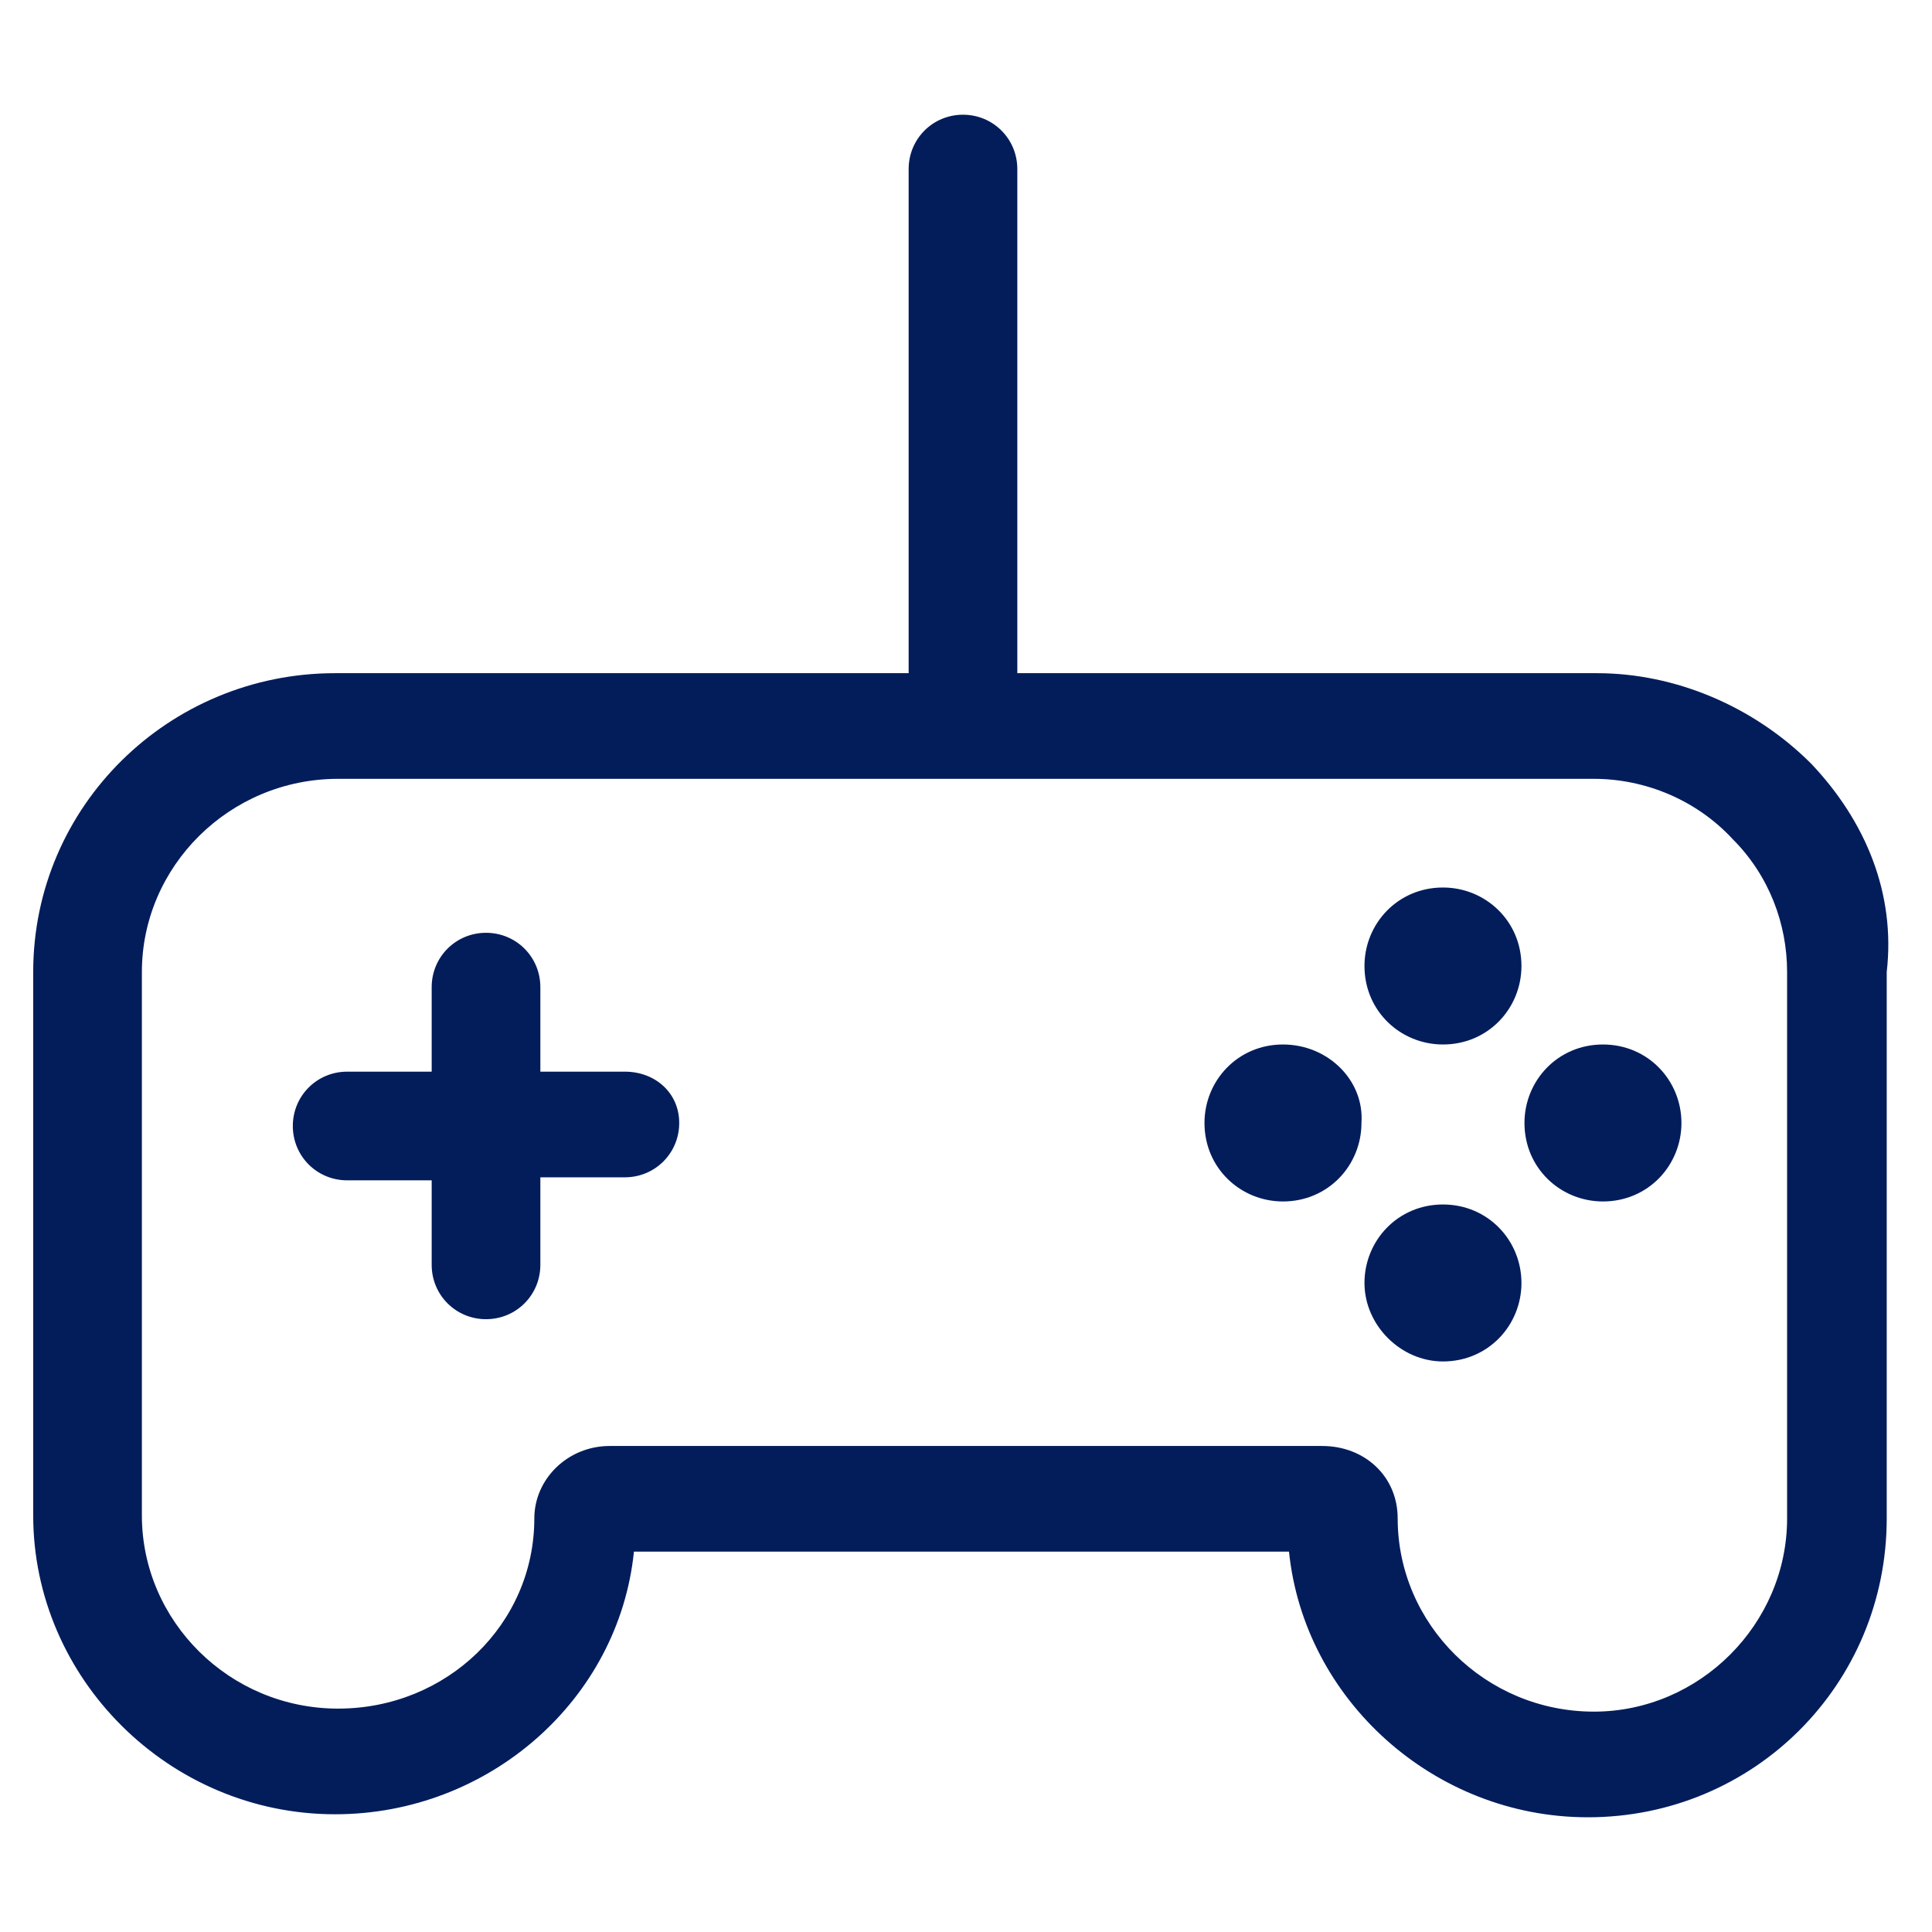
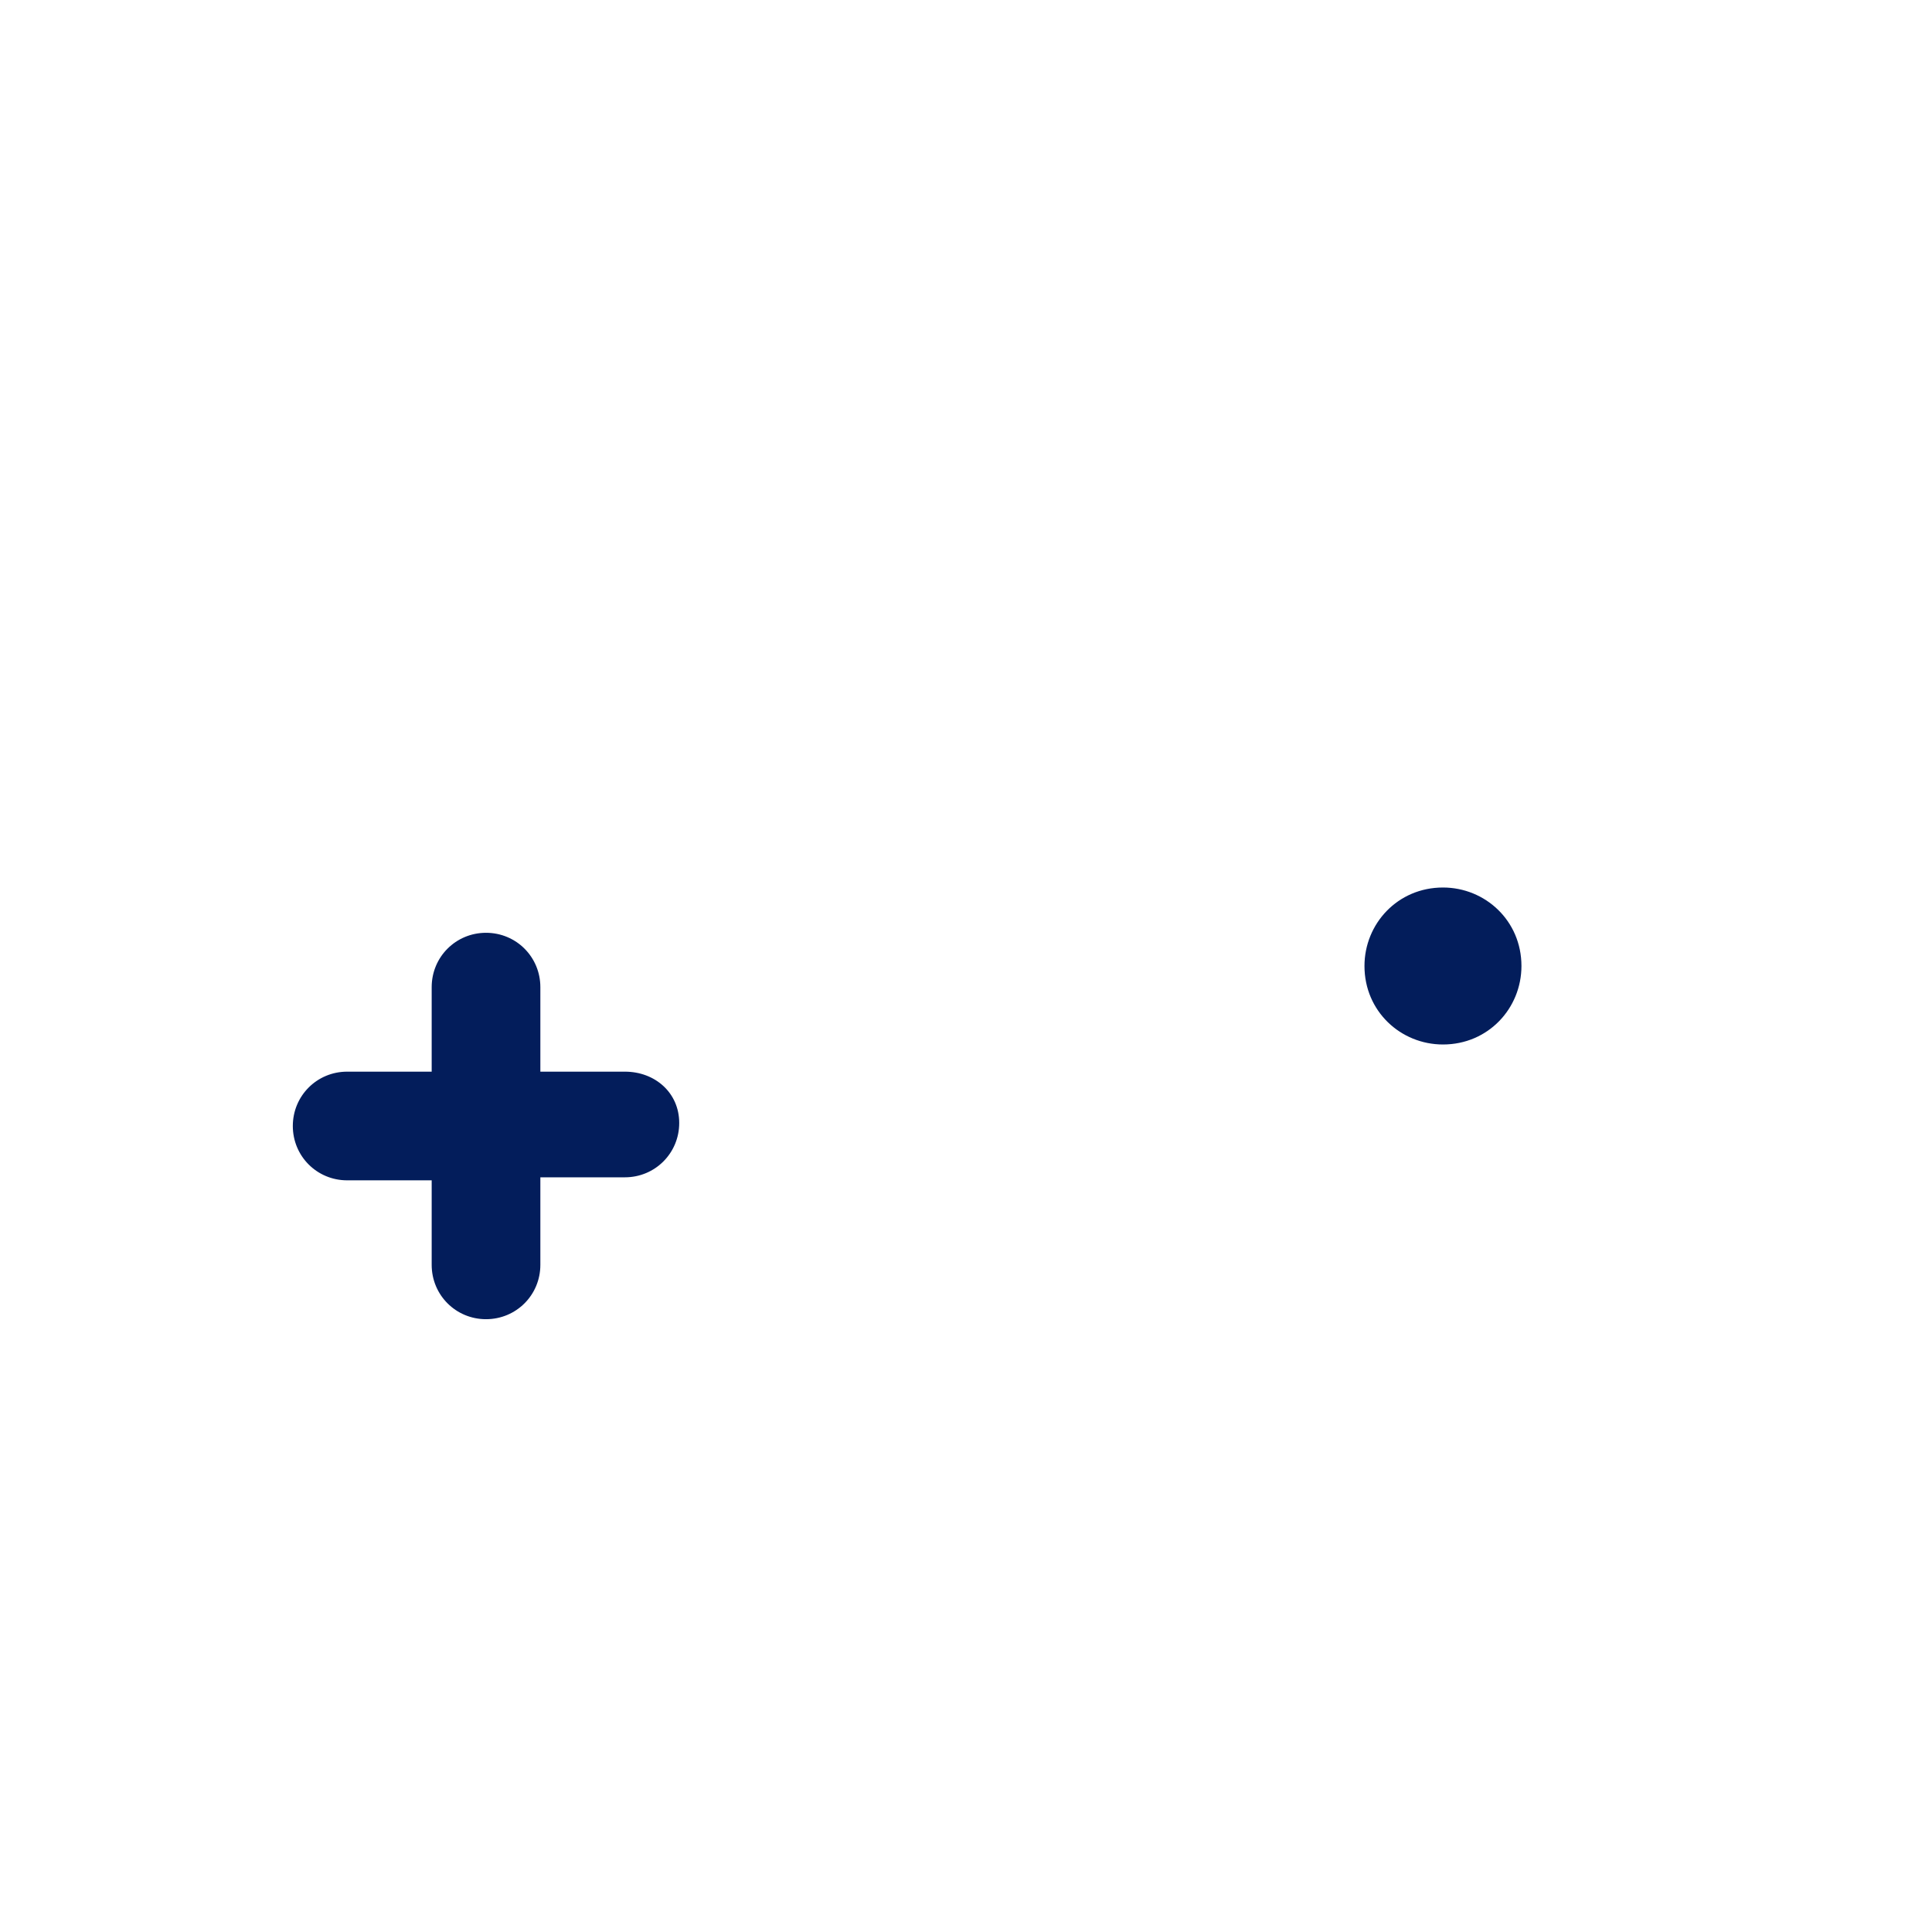
<svg xmlns="http://www.w3.org/2000/svg" fill="#031d5b" width="60" height="60" version="1.1" id="lni_lni-game" x="0px" y="0px" viewBox="0 0 64 64" style="enable-background:new 0 0 64 64;" xml:space="preserve">
  <g>
-     <path d="M42.5,34.6c-1.5,0-2.6,1.2-2.6,2.6c0,1.5,1.2,2.6,2.6,2.6c1.5,0,2.6-1.2,2.6-2.6C45.2,35.8,44,34.6,42.5,34.6z" />
-     <path d="M60,25.3c-1.9-1.9-4.5-3-7.1-3H33.7V5.6c0-1-0.8-1.8-1.8-1.8s-1.8,0.8-1.8,1.8v16.7h-19c-5.5,0-10,4.4-10,9.9v18   c0,5.4,4.5,9.9,10,9.9c5.1,0,9.4-3.8,9.9-8.7h21.7c0.5,4.9,4.8,8.8,9.9,8.8c5.5,0,9.9-4.4,9.9-9.9V32.2   C62.8,29.6,61.8,27.2,60,25.3z M59.2,50.3c0,3.5-2.9,6.4-6.4,6.4c-3.6,0-6.5-2.9-6.5-6.4c0-1.4-1.1-2.4-2.5-2.4H20.2   c-1.4,0-2.5,1.1-2.5,2.4c0,3.5-2.9,6.3-6.5,6.3s-6.5-2.9-6.5-6.4v-18c0-3.5,2.9-6.4,6.5-6.4h41.6c1.7,0,3.4,0.7,4.6,2   c1.2,1.2,1.8,2.8,1.8,4.4V50.3z" />
    <path d="M20.7,35.5h-2.8v-2.8c0-1-0.8-1.8-1.8-1.8s-1.8,0.8-1.8,1.8v2.8h-2.8c-1,0-1.8,0.8-1.8,1.8s0.8,1.8,1.8,1.8h2.8v2.8   c0,1,0.8,1.8,1.8,1.8s1.8-0.8,1.8-1.8V39h2.8c1,0,1.8-0.8,1.8-1.8S21.7,35.5,20.7,35.5z" />
-     <path d="M53.1,34.6c-1.5,0-2.6,1.2-2.6,2.6c0,1.5,1.2,2.6,2.6,2.6c1.5,0,2.6-1.2,2.6-2.6C55.7,35.8,54.6,34.6,53.1,34.6z" />
    <path d="M47.8,34.6c1.5,0,2.6-1.2,2.6-2.6c0-1.5-1.2-2.6-2.6-2.6c-1.5,0-2.6,1.2-2.6,2.6C45.2,33.5,46.4,34.6,47.8,34.6z" />
-     <path d="M47.8,39.9c-1.5,0-2.6,1.2-2.6,2.6s1.2,2.6,2.6,2.6c1.5,0,2.6-1.2,2.6-2.6S49.3,39.9,47.8,39.9z" />
  </g>
</svg>